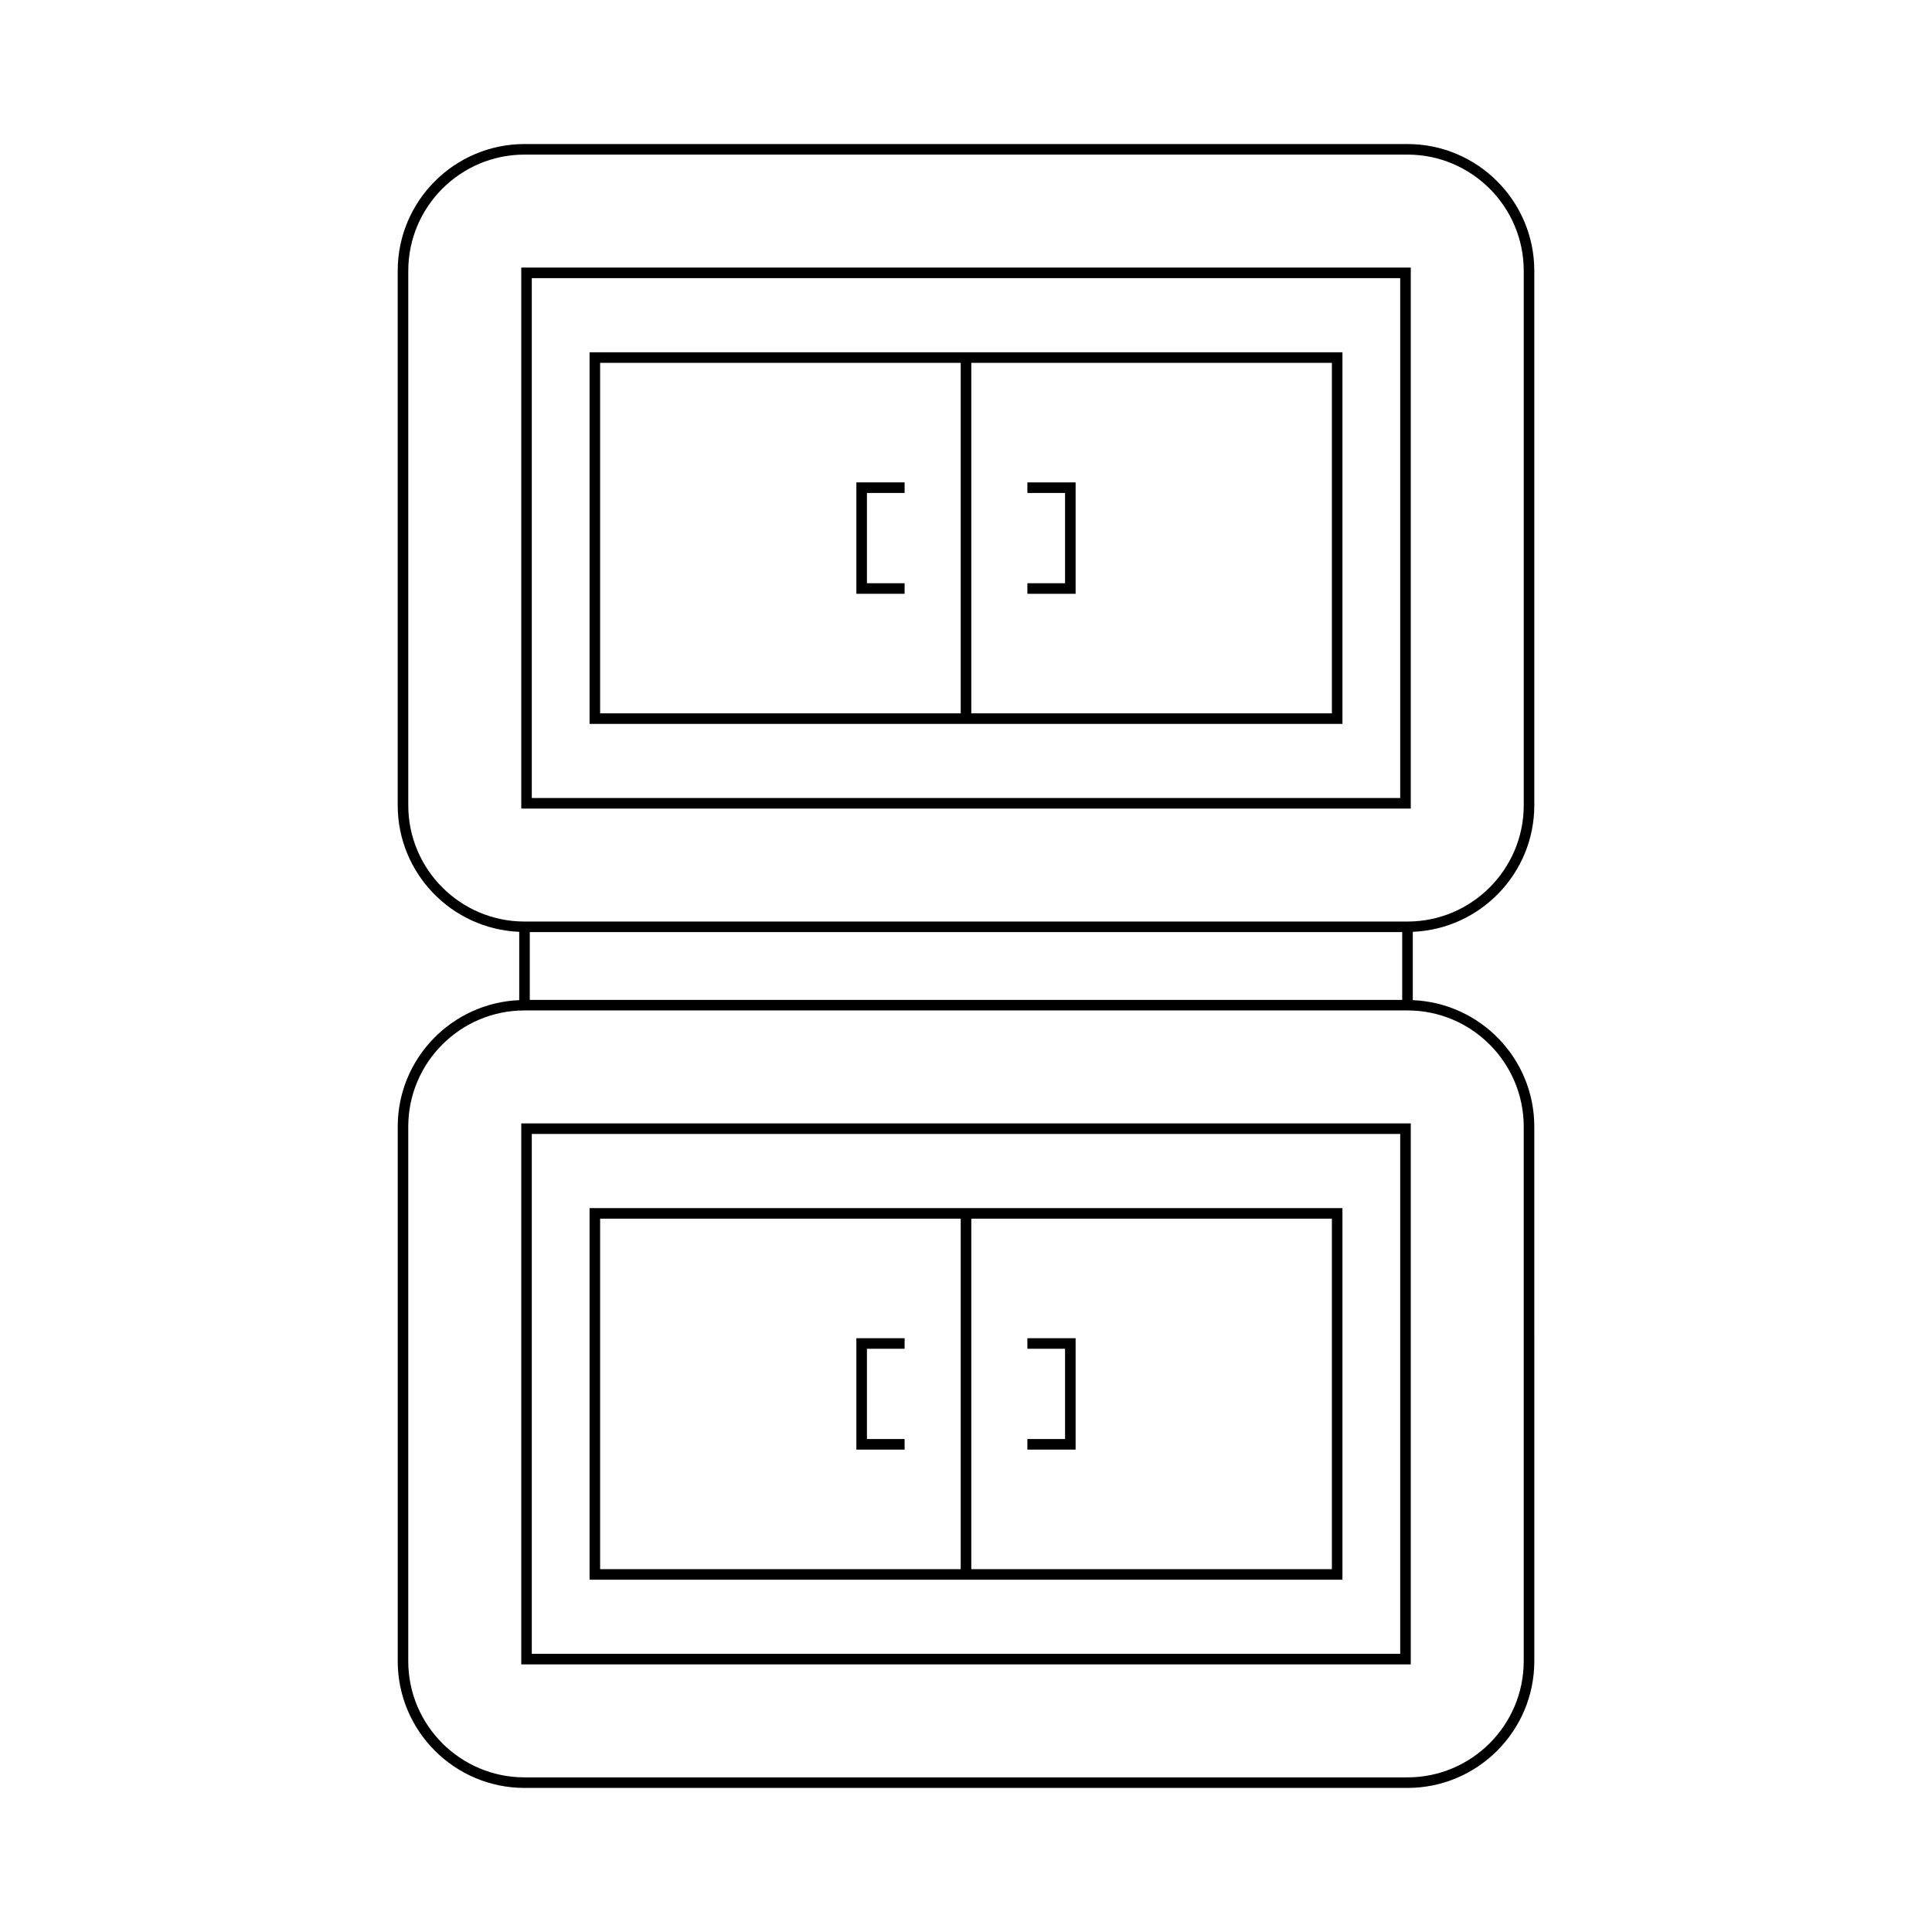
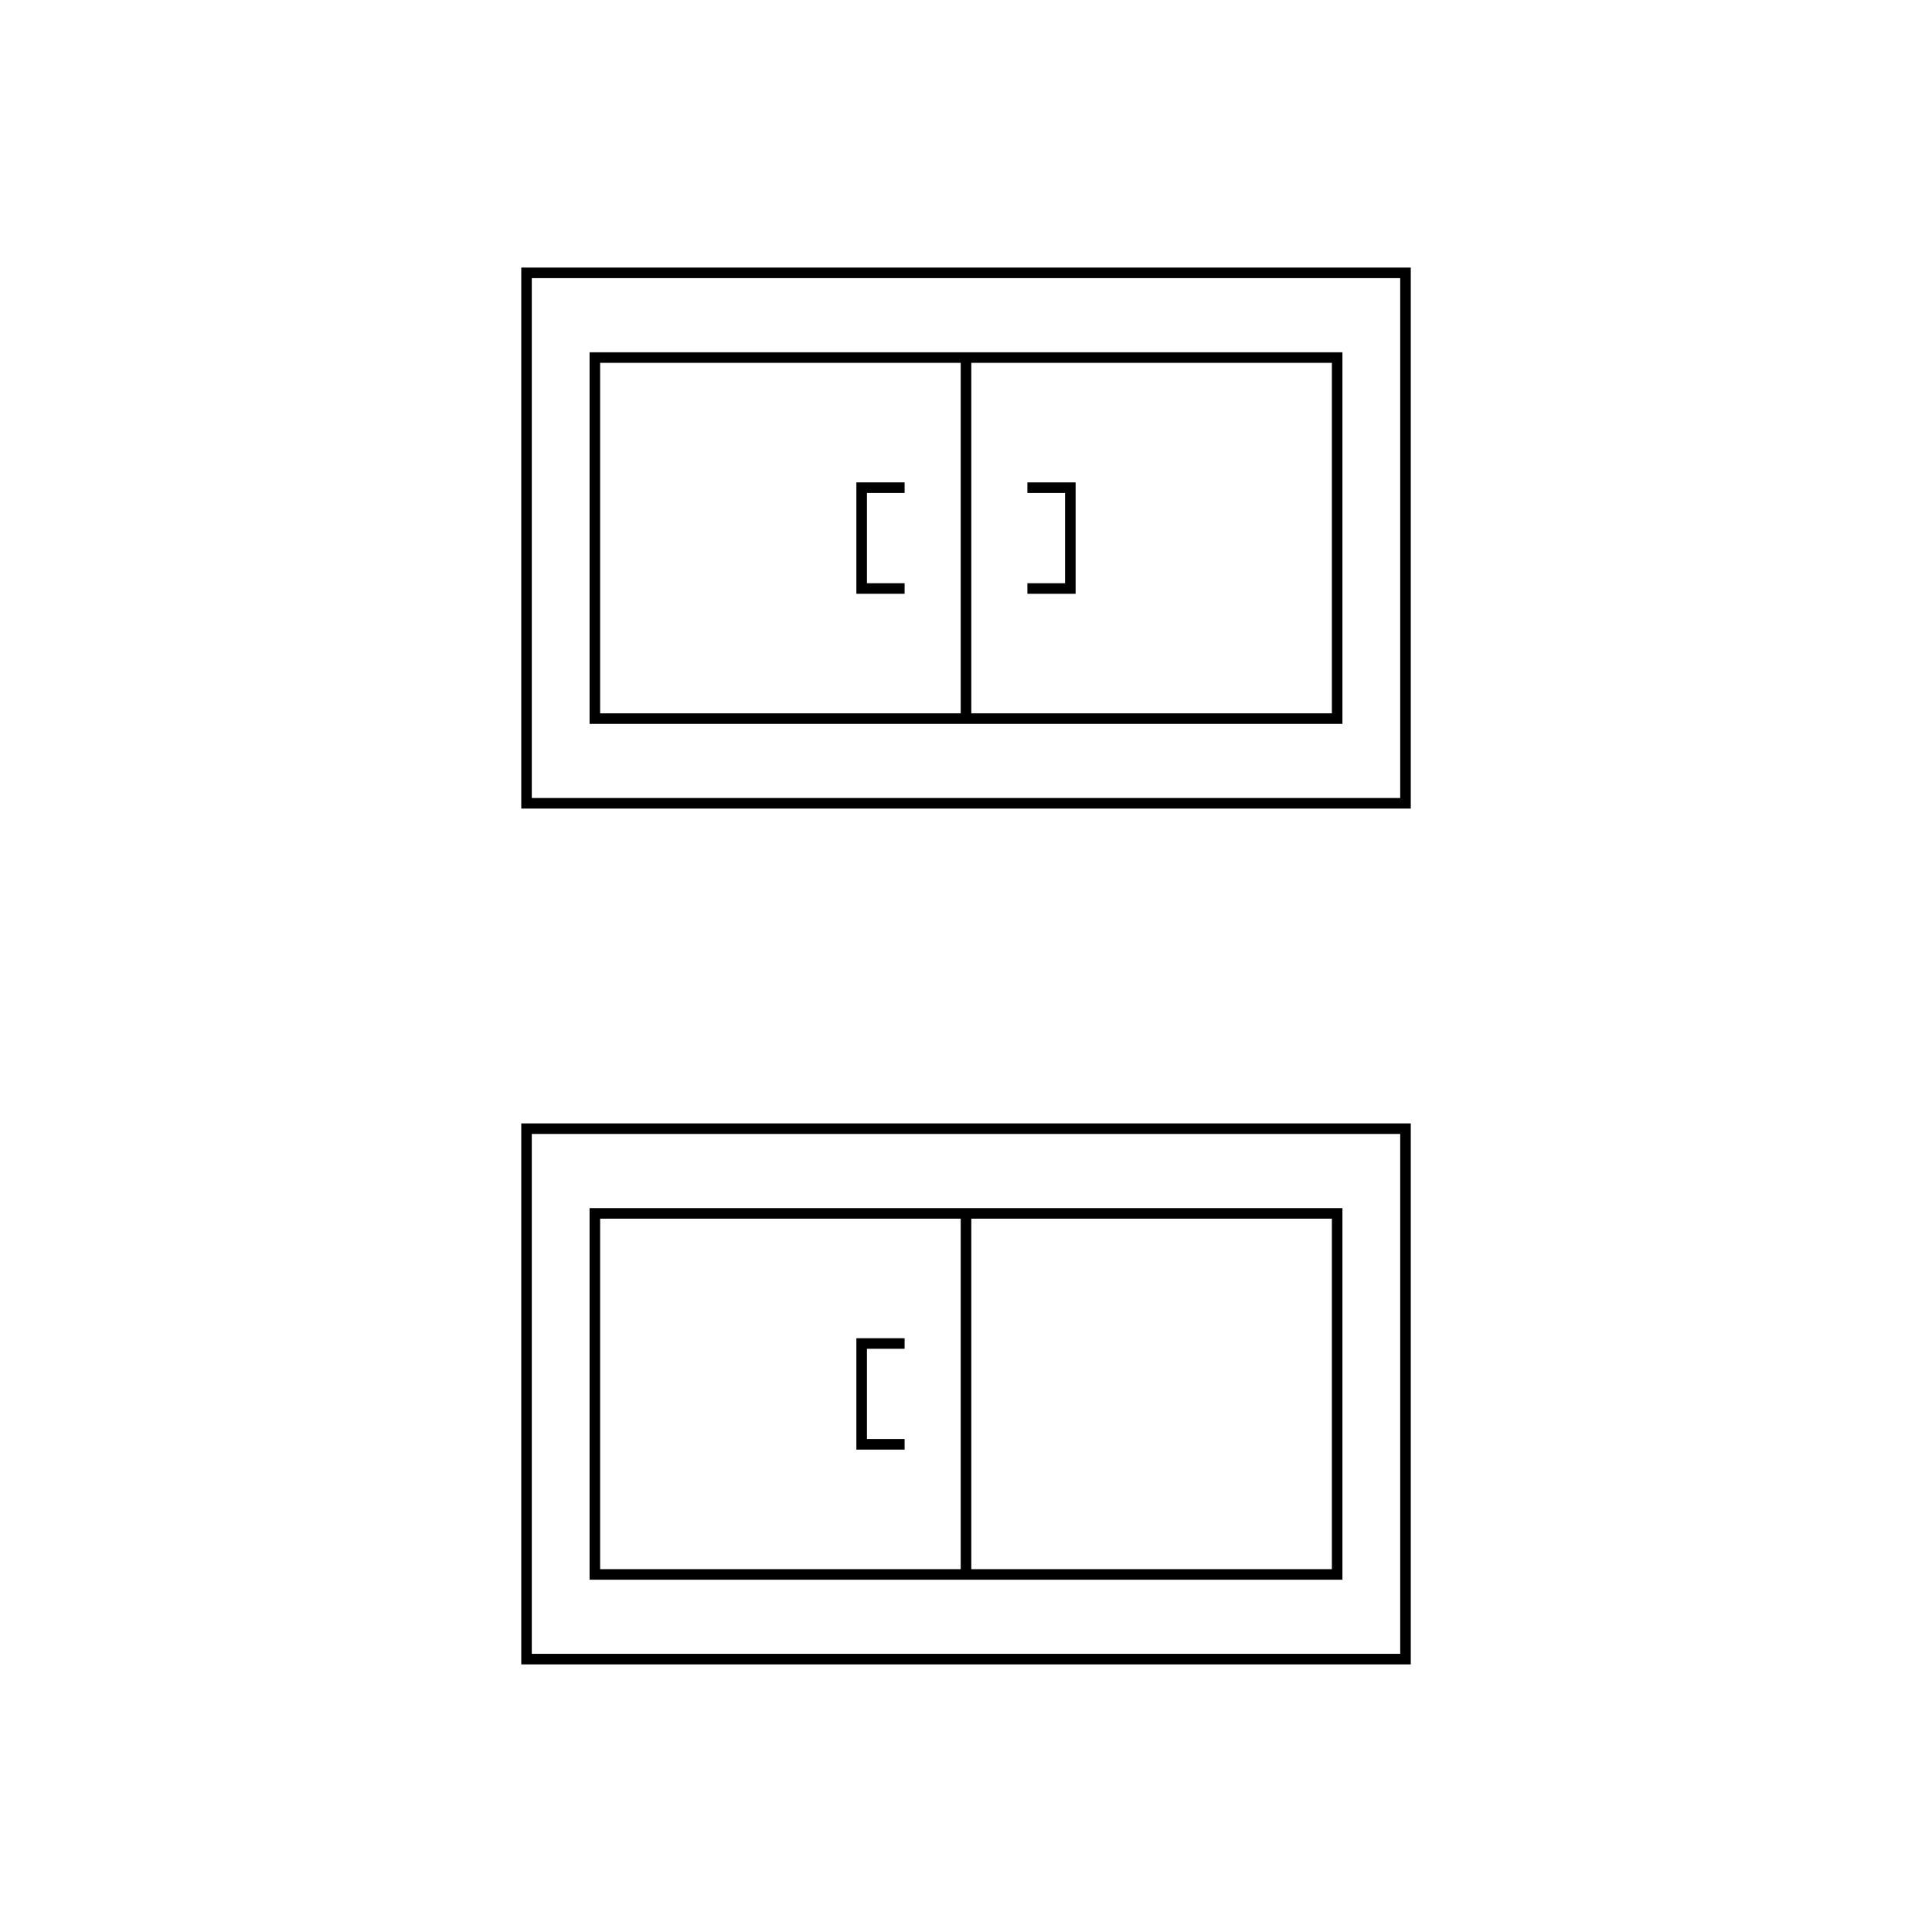
<svg xmlns="http://www.w3.org/2000/svg" fill="#000000" width="800px" height="800px" version="1.1" viewBox="144 144 512 512">
  <g>
-     <path d="m249.4 442.58v141.64c0 18.527 15.078 33.598 33.605 33.598h234c18.527 0 33.605-15.07 33.605-33.598l-0.004-141.64c0-18.055-14.328-32.789-32.203-33.531v-18.105c17.875-0.742 32.203-15.48 32.203-33.531v-141.64c0-18.527-15.078-33.598-33.605-33.598h-234c-18.527 0-33.605 15.07-33.605 33.598v141.64c0 18.055 14.328 32.789 32.203 33.531v18.105c-17.871 0.742-32.199 15.48-32.199 33.531zm2.797-85.168v-141.64c0-16.984 13.82-30.801 30.805-30.801h234c16.984 0 30.805 13.812 30.805 30.801v141.64c0 16.984-13.82 30.805-30.805 30.805h-234c-16.984 0-30.805-13.82-30.805-30.805zm263.4 33.602v17.965h-231.2v-17.965zm-232.6 20.762h234c16.984 0 30.805 13.82 30.805 30.805v141.64c0 16.984-13.82 30.801-30.805 30.801h-234c-16.984 0-30.805-13.812-30.805-30.801v-141.64c0-16.984 13.82-30.805 30.805-30.805z" />
    <path d="m517.87 441.71h-235.73v143.37h235.73zm-2.801 140.57h-230.14v-137.77h230.14z" />
    <path d="m499.76 464.16h-199.52v98.48h199.52zm-101.16 95.684h-95.562v-92.883h95.562zm98.363 0h-95.562v-92.883h95.562z" />
    <path d="m383.73 525.36h-9.984v-23.922h9.984v-2.797h-12.781v29.52h12.781z" />
-     <path d="m429.05 498.64h-12.781v2.797h9.984v23.922h-9.984v2.801h12.781z" />
    <path d="m517.87 214.91h-235.73v143.37h235.73zm-2.801 140.57h-230.14v-137.77h230.14z" />
    <path d="m499.76 237.36h-199.52v98.48h199.52zm-101.16 95.68h-95.562v-92.883h95.562zm98.363 0h-95.562v-92.883h95.562z" />
    <path d="m383.73 298.56h-9.984v-23.922h9.984v-2.801h-12.781v29.523h12.781z" />
    <path d="m429.05 271.84h-12.781v2.801h9.984v23.922h-9.984v2.801h12.781z" />
  </g>
</svg>